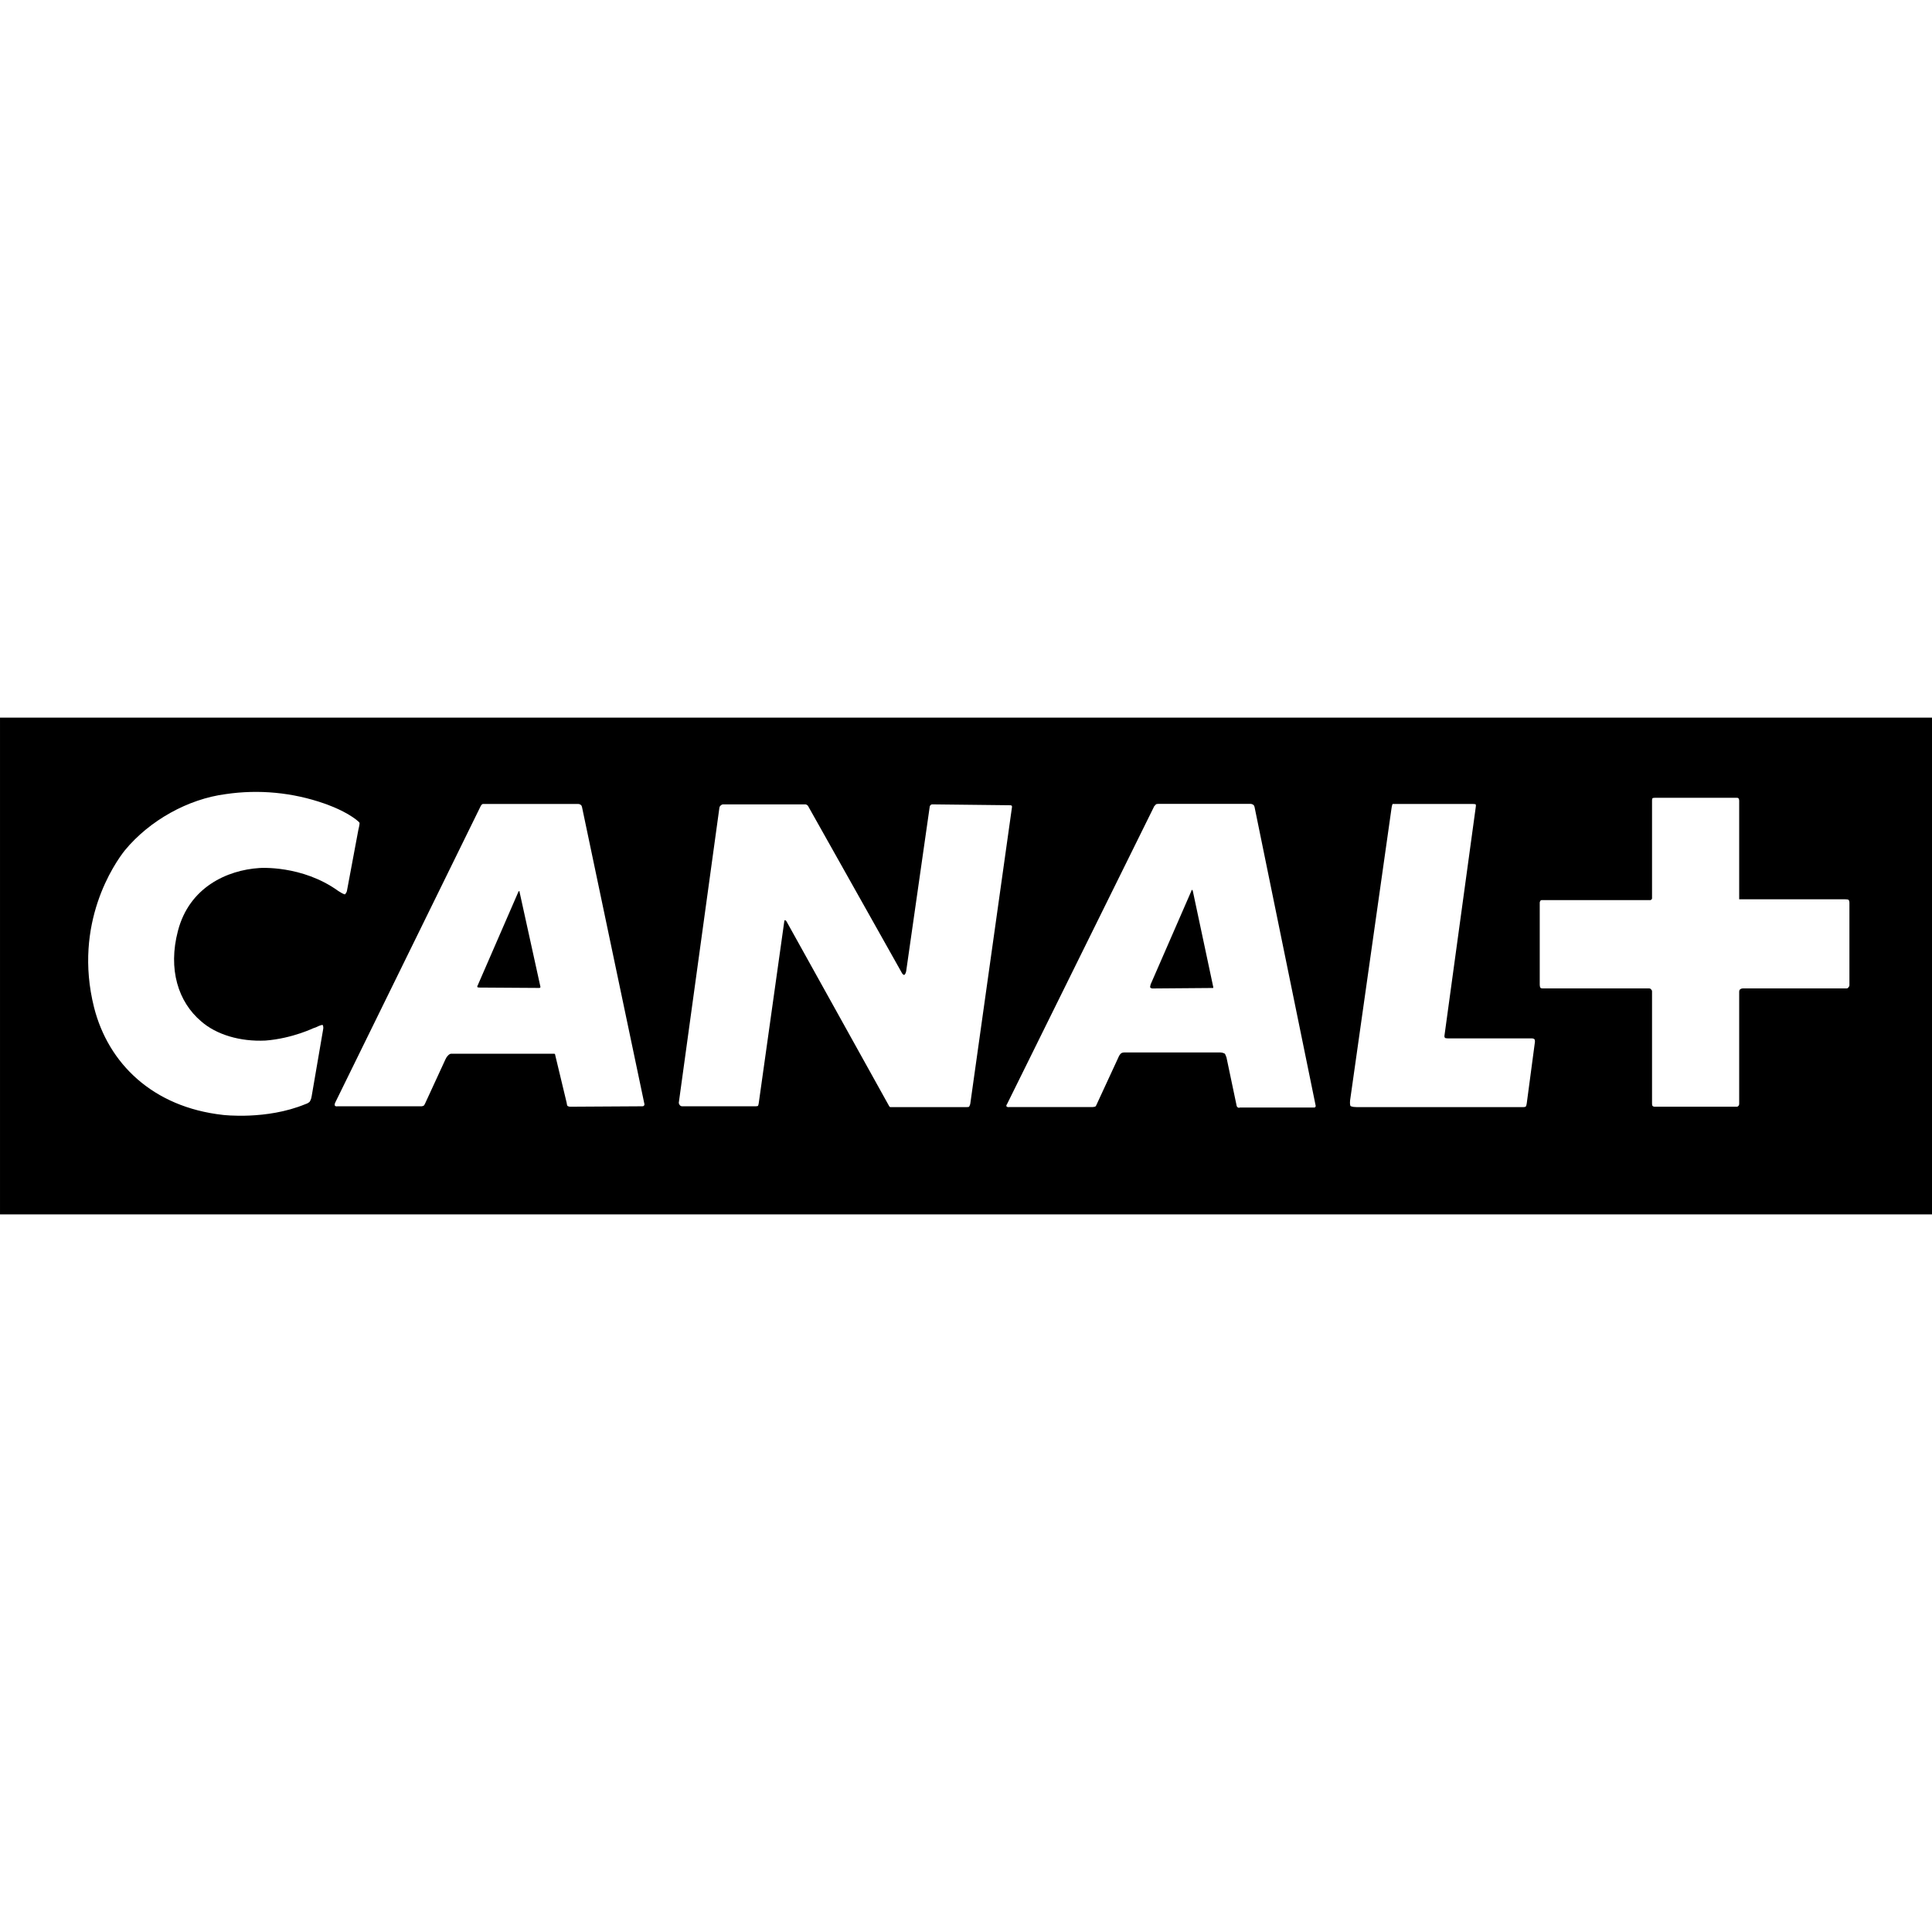
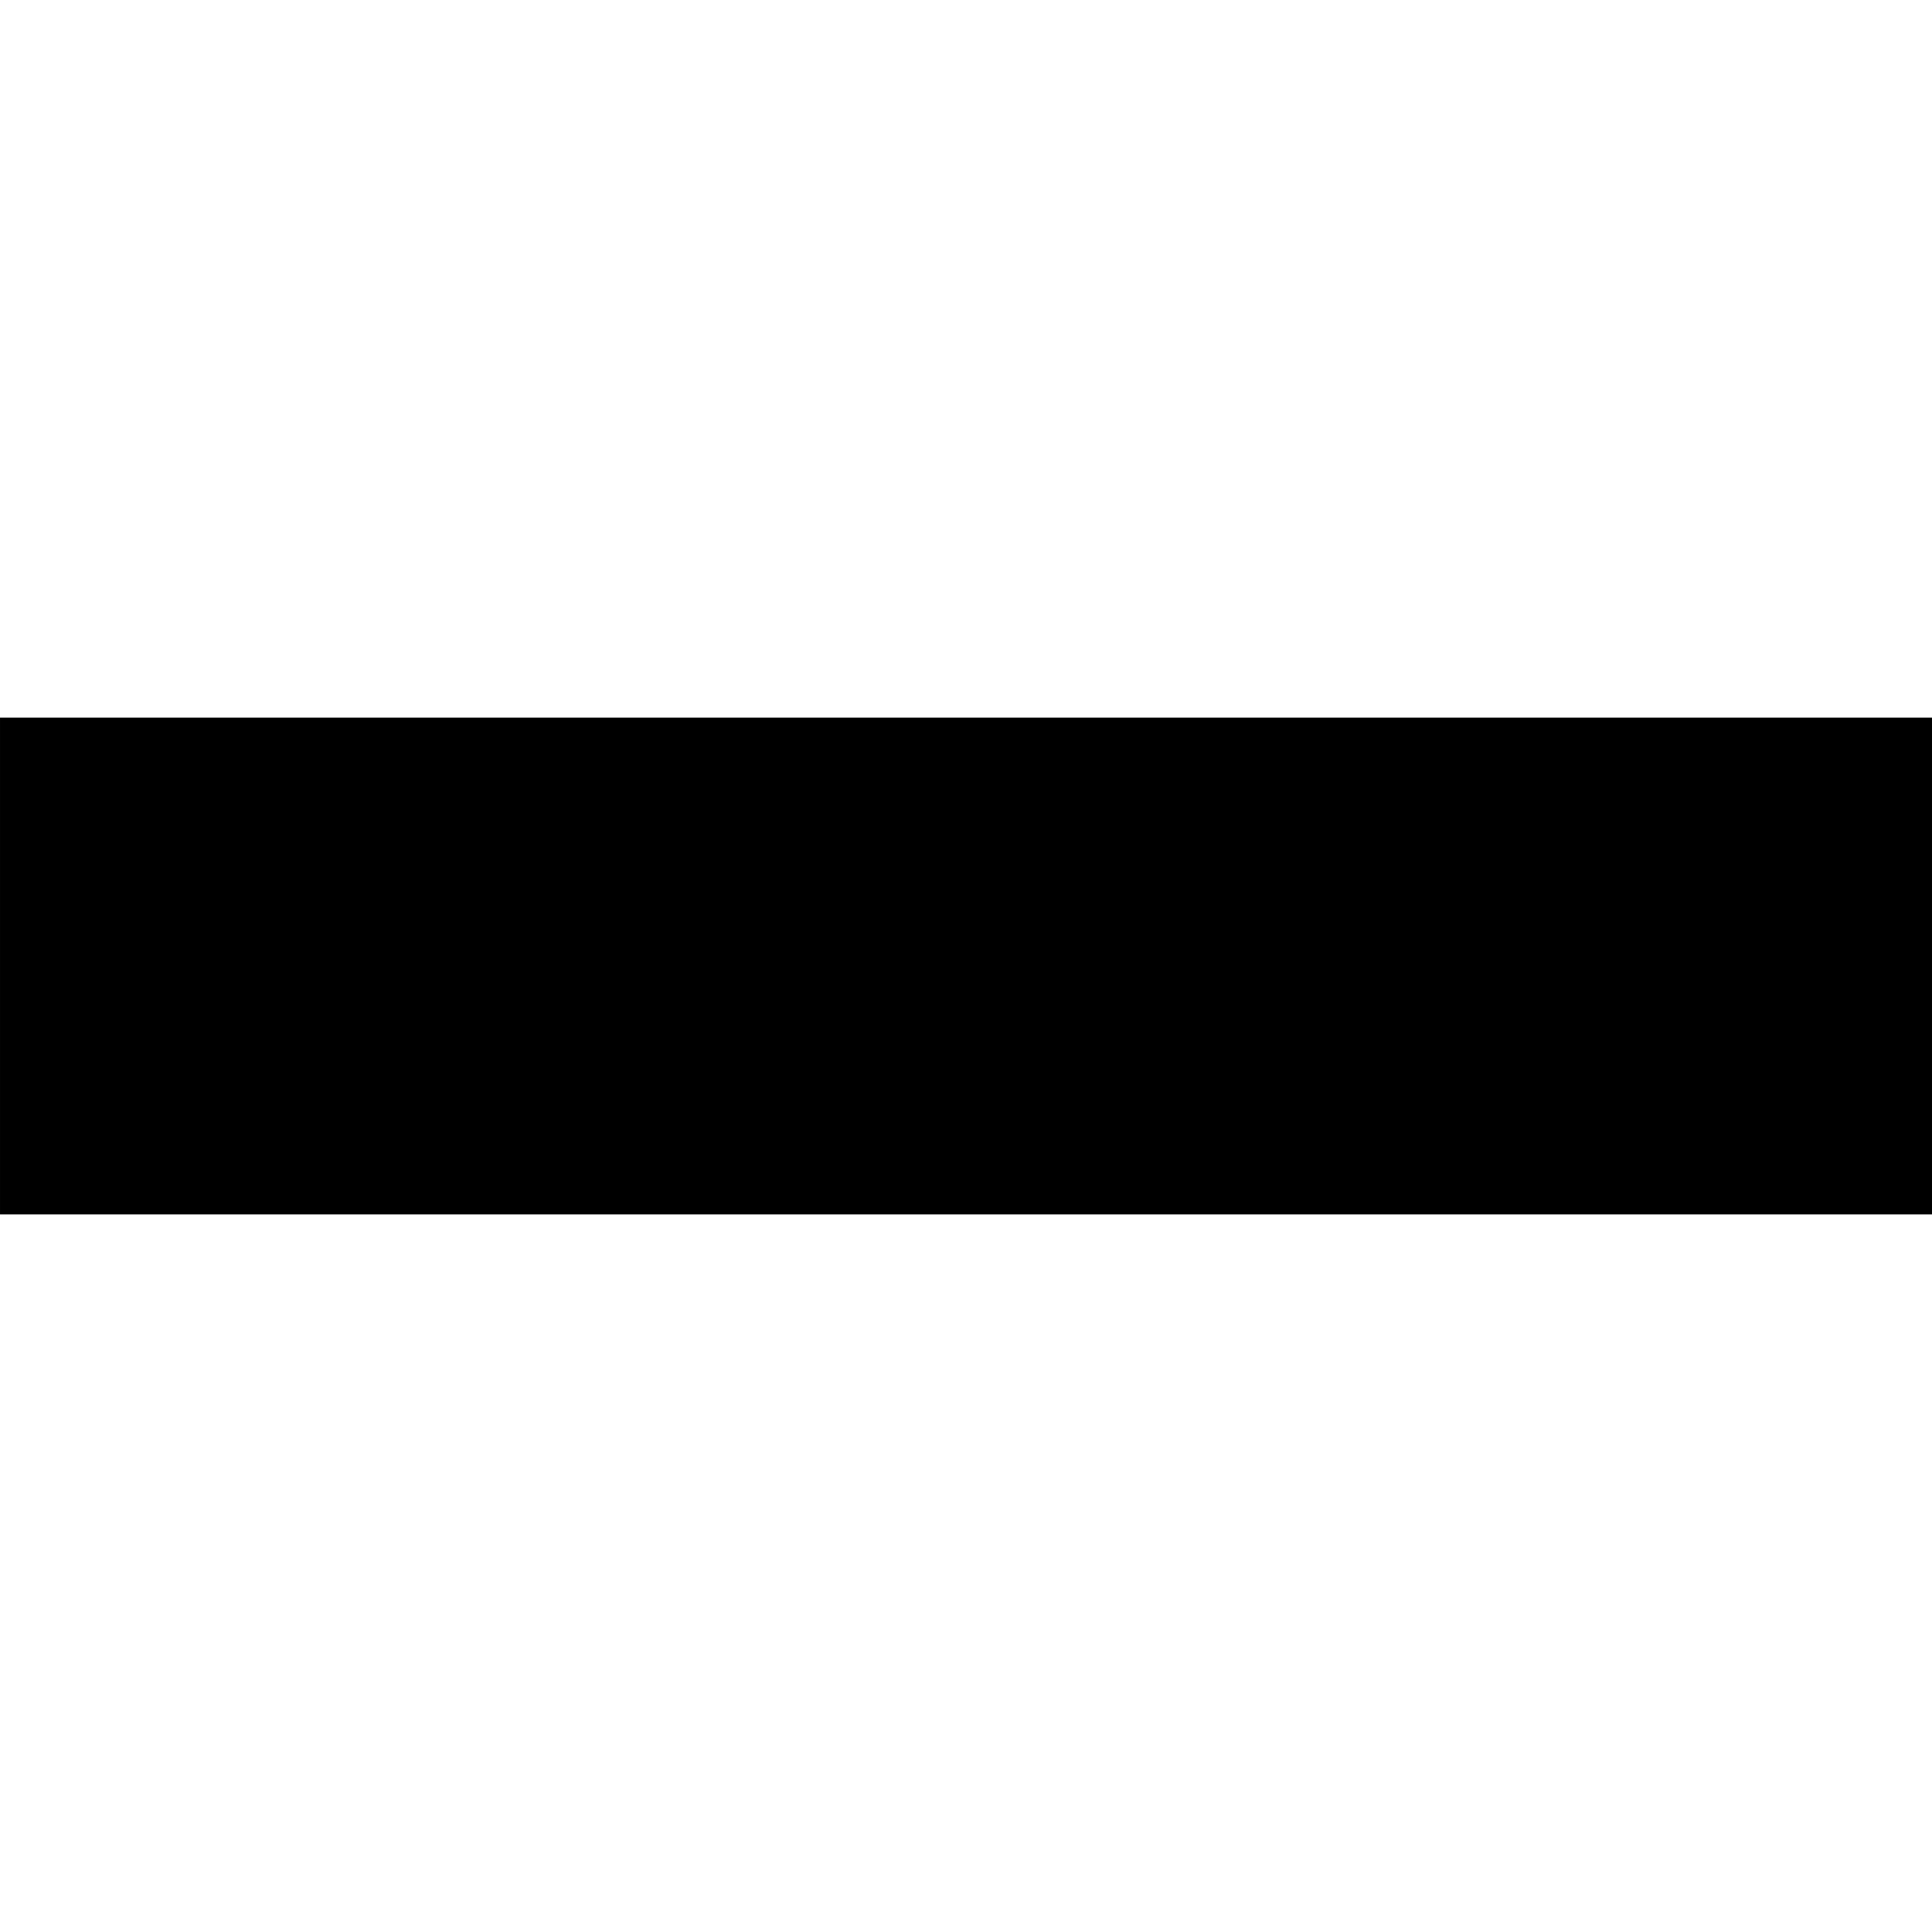
<svg xmlns="http://www.w3.org/2000/svg" width="175px" height="175px" viewBox="0 0 175 45" version="1.1">
  <rect x="0" y="0" width="175" height="45" fill="#808080" stroke="none" />
  <g id="surface1">
    <path style="fill-rule:nonzero;fill:rgb(0%,0%,0%);fill-opacity:1;stroke-width:0.197;stroke-linecap:butt;stroke-linejoin:miter;stroke:rgb(0%,0%,0%);stroke-opacity:1;stroke-miterlimit:2.613;" d="M 0.099 10.882 L 42.618 10.882 L 42.618 0.099 L 0.099 0.099 Z M 0.099 10.882 " transform="matrix(4.097,0,0,4.096,0,0.012)" />
-     <path style=" stroke:none;fill-rule:nonzero;fill:rgb(100%,100%,100%);fill-opacity:1;" d="M 28.234 34.277 C 28.199 34.574 28.051 34.797 28.051 34.797 C 28.051 34.797 27.902 34.949 27.645 35.02 C 24.121 36.469 20.191 35.988 20.191 35.988 C 13.84 35.281 9.805 31.336 8.516 26.238 C 6.609 18.609 10.391 13.18 11.309 12.023 C 13.551 9.309 17.035 7.371 20.449 6.93 C 23.449 6.488 26.508 6.781 29.371 7.781 C 29.371 7.781 30.84 8.266 31.941 9.012 C 32.492 9.383 32.566 9.531 32.566 9.531 C 32.566 9.531 32.598 9.605 32.453 10.203 L 31.43 15.672 C 31.391 15.891 31.242 16.008 31.242 16.008 C 31.242 16.008 31.168 16.043 30.652 15.711 C 27.352 13.328 23.496 13.625 23.496 13.625 C 20.559 13.812 17.141 15.375 16.117 19.32 C 15.199 22.812 16.152 25.758 18.211 27.504 C 19.602 28.73 21.77 29.363 24.043 29.254 C 26.543 29.062 28.527 28.059 28.379 28.137 L 28.602 28.059 C 29.117 27.801 29.223 27.84 29.223 27.84 C 29.223 27.84 29.332 27.953 29.262 28.285 Z M 47.031 15.711 C 47.031 15.711 46.988 15.711 46.953 15.785 L 43.281 24.23 C 43.203 24.34 43.242 24.414 43.242 24.414 C 43.242 24.414 43.281 24.453 43.461 24.453 L 48.859 24.488 C 48.895 24.488 48.934 24.453 48.934 24.453 C 48.934 24.453 48.973 24.414 48.934 24.305 L 47.059 15.781 C 47.062 15.711 47.031 15.711 47.031 15.711 Z M 107.969 15.602 C 107.969 15.602 107.938 15.602 107.895 15.746 L 104.227 24.16 C 104.152 24.418 104.191 24.457 104.191 24.457 C 104.191 24.457 104.297 24.535 104.371 24.535 L 109.809 24.492 L 109.883 24.492 C 109.883 24.492 109.918 24.457 109.883 24.344 L 108.047 15.715 C 108.012 15.602 107.969 15.602 107.969 15.602 Z M 58.191 35.207 L 51.652 35.246 C 51.508 35.246 51.398 35.172 51.398 35.172 C 51.398 35.172 51.359 35.129 51.324 34.871 L 50.297 30.594 C 50.297 30.48 50.223 30.445 50.223 30.445 L 40.895 30.445 C 40.711 30.445 40.598 30.594 40.598 30.594 C 40.598 30.594 40.457 30.707 40.344 30.965 L 38.508 34.949 C 38.441 35.098 38.402 35.133 38.402 35.133 C 38.402 35.133 38.293 35.207 38.18 35.207 L 30.582 35.207 C 30.363 35.246 30.324 35.133 30.324 35.133 C 30.324 35.133 30.289 35.023 30.363 34.875 L 43.543 8.012 C 43.617 7.859 43.727 7.824 43.727 7.824 L 52.391 7.824 C 52.535 7.824 52.645 7.938 52.645 7.938 C 52.645 7.938 52.684 7.973 52.715 8.086 L 58.375 35.023 C 58.375 35.133 58.301 35.176 58.301 35.176 C 58.301 35.176 58.266 35.207 58.191 35.207 Z M 87.559 35.281 L 80.621 35.281 L 80.547 35.207 L 71.223 18.426 C 71.145 18.348 71.109 18.348 71.109 18.348 C 71.109 18.348 71.039 18.348 71.039 18.461 L 68.723 34.949 C 68.691 35.133 68.652 35.176 68.652 35.176 C 68.652 35.176 68.574 35.207 68.465 35.207 L 61.781 35.207 C 61.676 35.207 61.602 35.133 61.602 35.133 C 61.602 35.133 61.453 34.98 61.492 34.836 L 65.164 8.156 C 65.199 8.008 65.273 7.969 65.273 7.969 C 65.273 7.969 65.379 7.859 65.492 7.859 L 72.941 7.859 C 73.047 7.859 73.125 7.938 73.125 7.938 C 73.125 7.938 73.199 7.973 73.238 8.086 L 81.645 23.043 C 81.793 23.34 81.898 23.305 81.898 23.305 C 81.898 23.305 82.008 23.305 82.082 22.965 L 84.211 8.086 C 84.211 7.973 84.289 7.938 84.289 7.938 C 84.289 7.938 84.324 7.859 84.438 7.859 L 91.445 7.938 C 91.594 7.938 91.633 7.973 91.633 7.973 C 91.633 7.973 91.668 8.012 91.668 8.086 L 87.887 34.984 C 87.852 35.137 87.777 35.25 87.777 35.25 C 87.777 35.25 87.742 35.281 87.559 35.281 Z M 119.023 35.32 L 112.305 35.32 C 112.16 35.395 112.051 35.246 112.051 35.246 C 112.051 35.246 112.012 35.207 111.977 34.98 L 111.094 30.781 C 111.02 30.559 110.949 30.445 110.949 30.445 C 110.949 30.445 110.762 30.332 110.543 30.332 L 101.805 30.332 C 101.621 30.332 101.508 30.445 101.508 30.445 C 101.508 30.445 101.367 30.594 101.289 30.812 L 99.309 35.094 C 99.27 35.203 99.199 35.238 99.199 35.238 C 99.199 35.238 99.051 35.277 98.977 35.277 L 91.414 35.277 C 91.23 35.316 91.16 35.203 91.16 35.203 C 91.16 35.203 91.125 35.129 91.234 34.977 L 104.562 8.004 C 104.637 7.965 104.707 7.852 104.707 7.852 C 104.707 7.852 104.781 7.812 105.004 7.812 L 113.262 7.812 C 113.445 7.812 113.559 7.93 113.559 7.93 C 113.559 7.93 113.594 7.965 113.633 8.078 L 119.176 35.168 C 119.176 35.238 119.137 35.273 119.137 35.273 C 119.137 35.273 119.133 35.32 119.023 35.32 Z M 138.297 34.91 C 138.266 35.133 138.223 35.207 138.223 35.207 C 138.223 35.207 138.188 35.281 138.004 35.281 L 122.883 35.281 C 122.438 35.281 122.324 35.176 122.324 35.176 C 122.324 35.176 122.254 35.023 122.289 34.688 L 126.035 8.27 C 126.074 7.938 126.141 7.824 126.141 7.824 L 133.414 7.824 C 133.598 7.824 133.672 7.859 133.672 7.859 C 133.672 7.859 133.703 7.969 133.672 8.117 L 130.844 28.77 C 130.805 28.992 130.918 29.027 130.918 29.027 C 130.918 29.027 130.992 29.059 131.289 29.059 L 138.777 29.059 C 138.926 29.059 138.996 29.141 138.996 29.141 C 138.996 29.141 139.035 29.176 139.035 29.363 Z M 167.414 24.453 C 167.414 24.453 167.371 24.531 167.266 24.531 L 157.867 24.531 C 157.719 24.531 157.645 24.602 157.645 24.602 C 157.645 24.602 157.535 24.641 157.535 24.824 L 157.535 34.98 C 157.535 35.133 157.461 35.172 157.461 35.172 C 157.461 35.172 157.426 35.246 157.32 35.246 L 149.863 35.246 C 149.758 35.246 149.684 35.172 149.684 35.172 C 149.684 35.172 149.641 35.129 149.641 34.945 L 149.641 24.789 C 149.641 24.676 149.535 24.602 149.535 24.602 C 149.535 24.602 149.492 24.531 149.387 24.531 L 139.77 24.531 C 139.582 24.531 139.547 24.488 139.547 24.488 C 139.547 24.488 139.469 24.414 139.469 24.195 L 139.469 16.75 C 139.469 16.68 139.547 16.566 139.547 16.566 C 139.547 16.566 139.582 16.531 139.652 16.531 L 149.488 16.531 C 149.562 16.531 149.562 16.488 149.562 16.488 C 149.562 16.488 149.641 16.453 149.641 16.379 L 149.641 7.488 C 149.641 7.375 149.684 7.297 149.684 7.297 C 149.684 7.297 149.758 7.262 149.973 7.262 L 157.277 7.262 C 157.426 7.262 157.461 7.297 157.461 7.297 C 157.461 7.297 157.535 7.375 157.535 7.523 L 157.535 16.457 L 167.082 16.457 C 167.336 16.457 167.414 16.492 167.414 16.492 C 167.414 16.492 167.52 16.535 167.52 16.754 L 167.52 24.266 C 167.523 24.34 167.414 24.453 167.414 24.453 Z M 167.414 24.453 " />
  </g>
</svg>